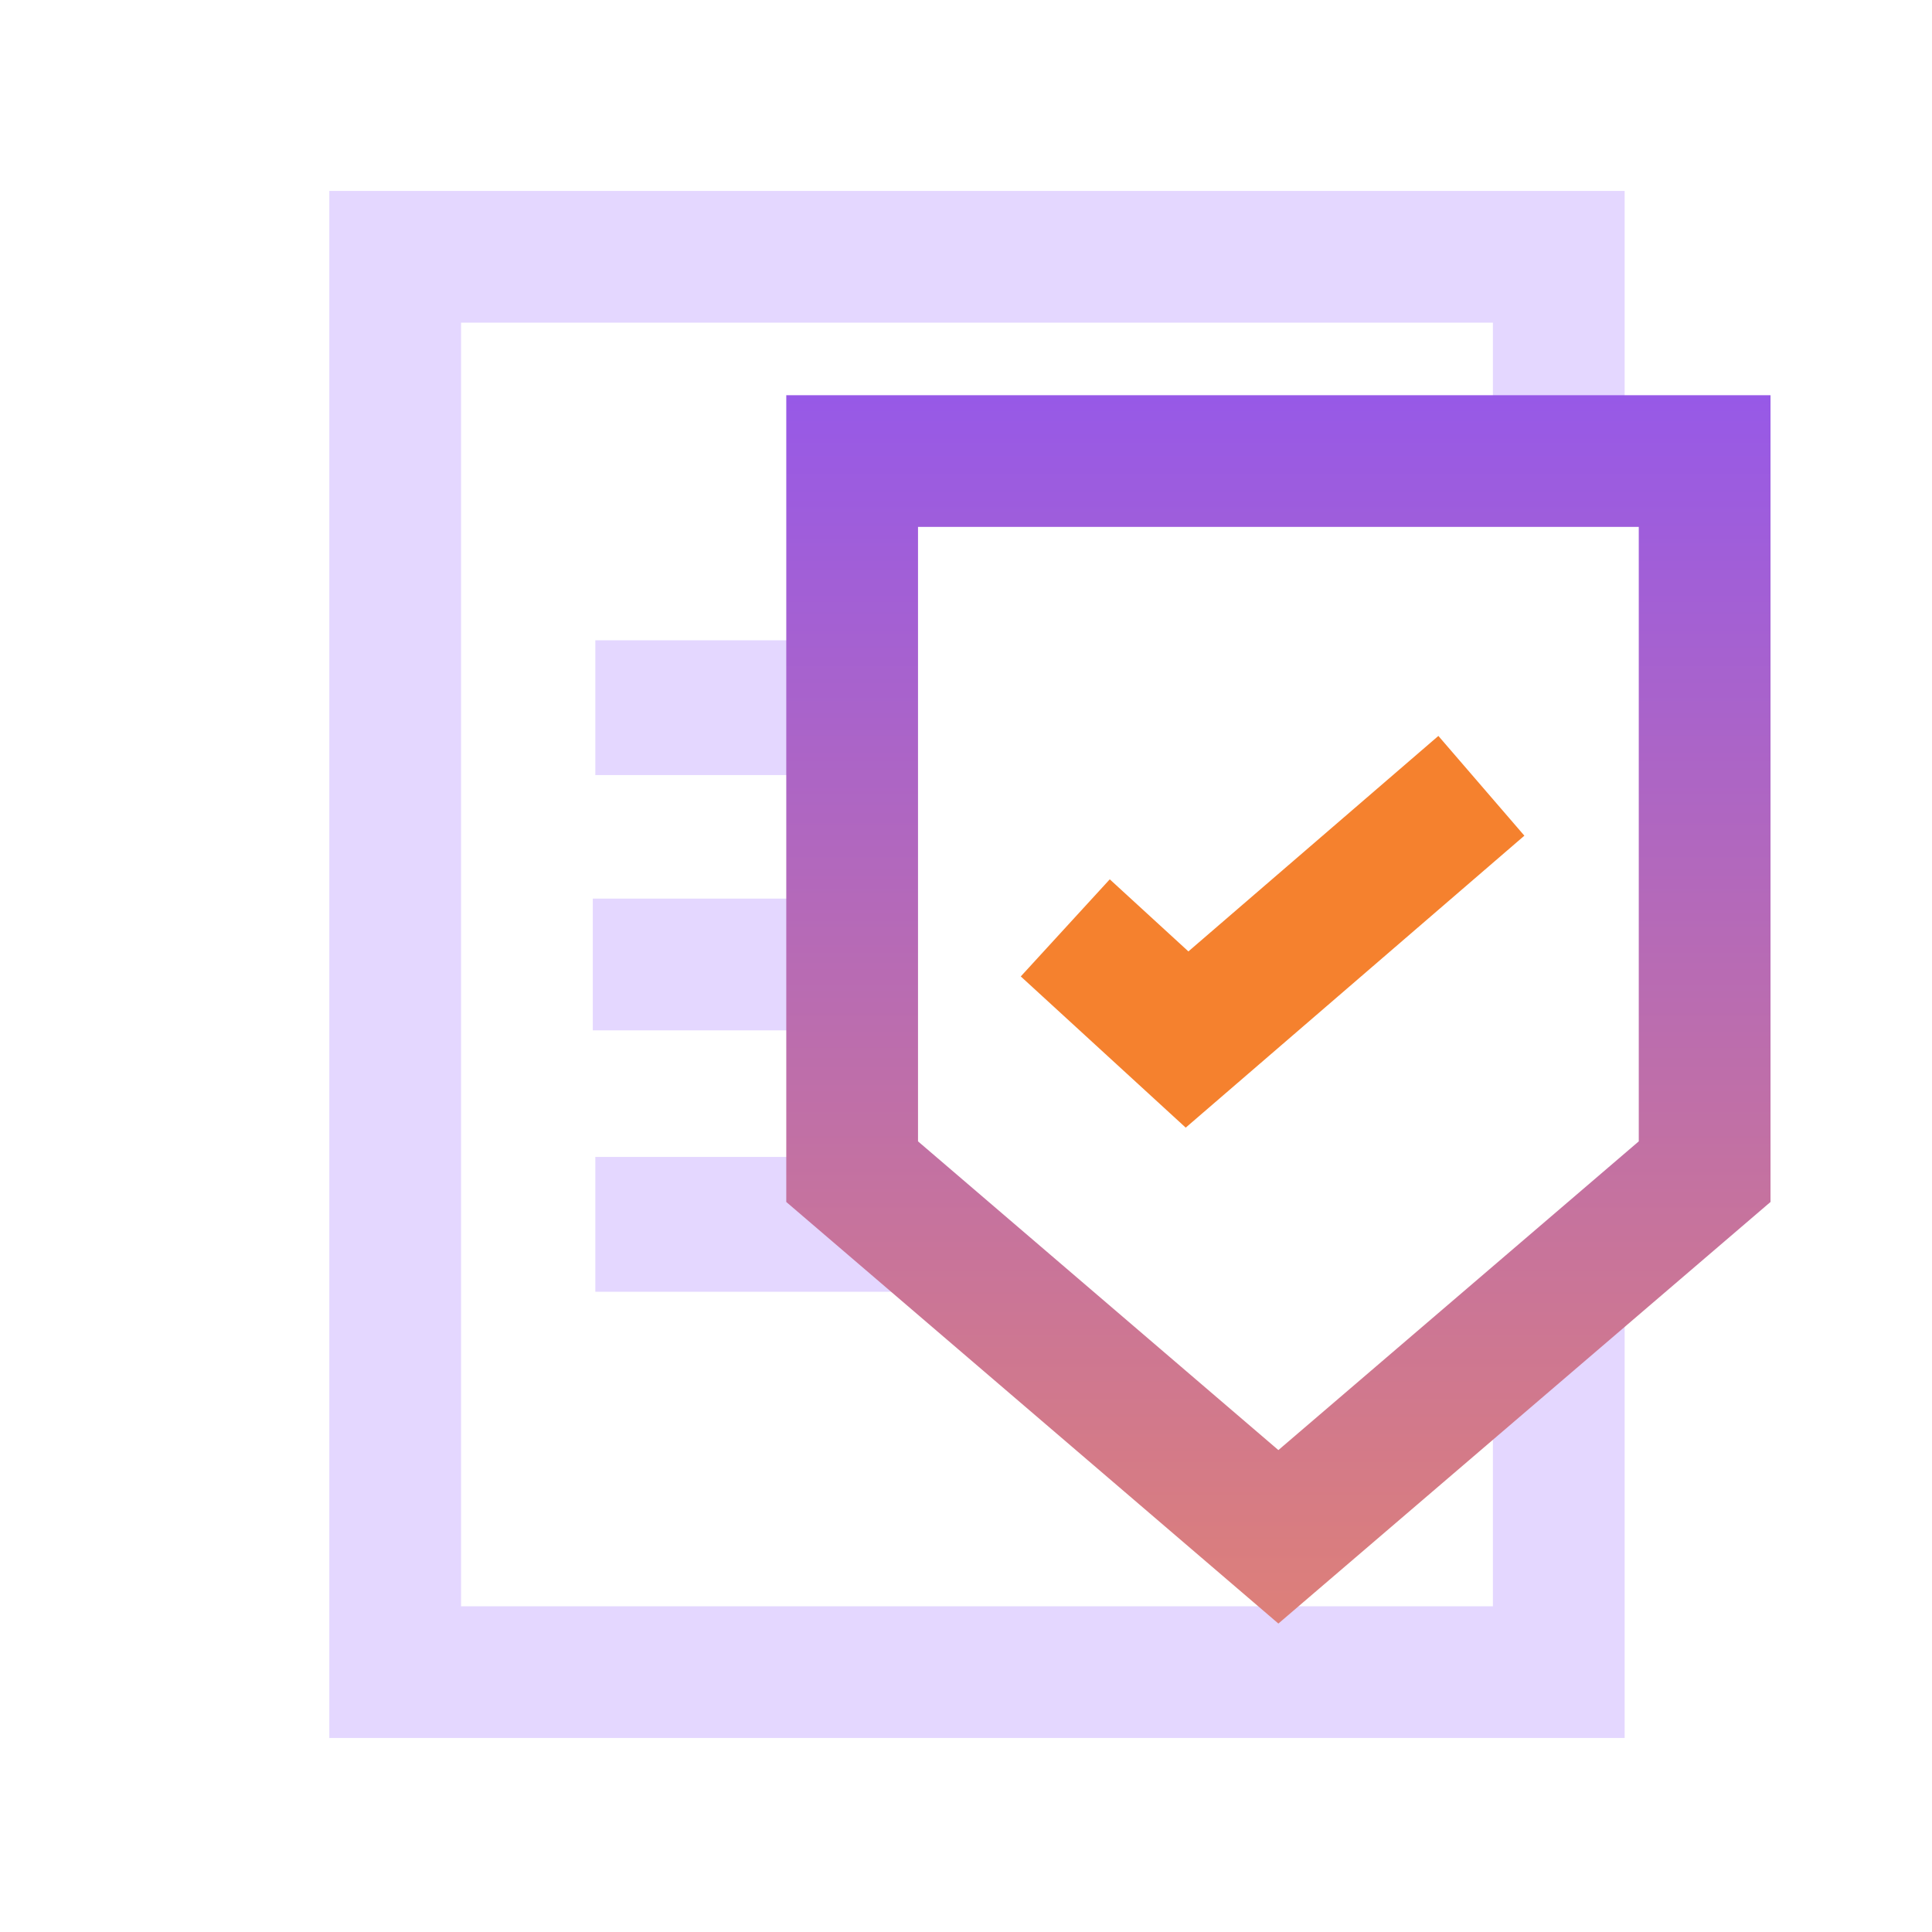
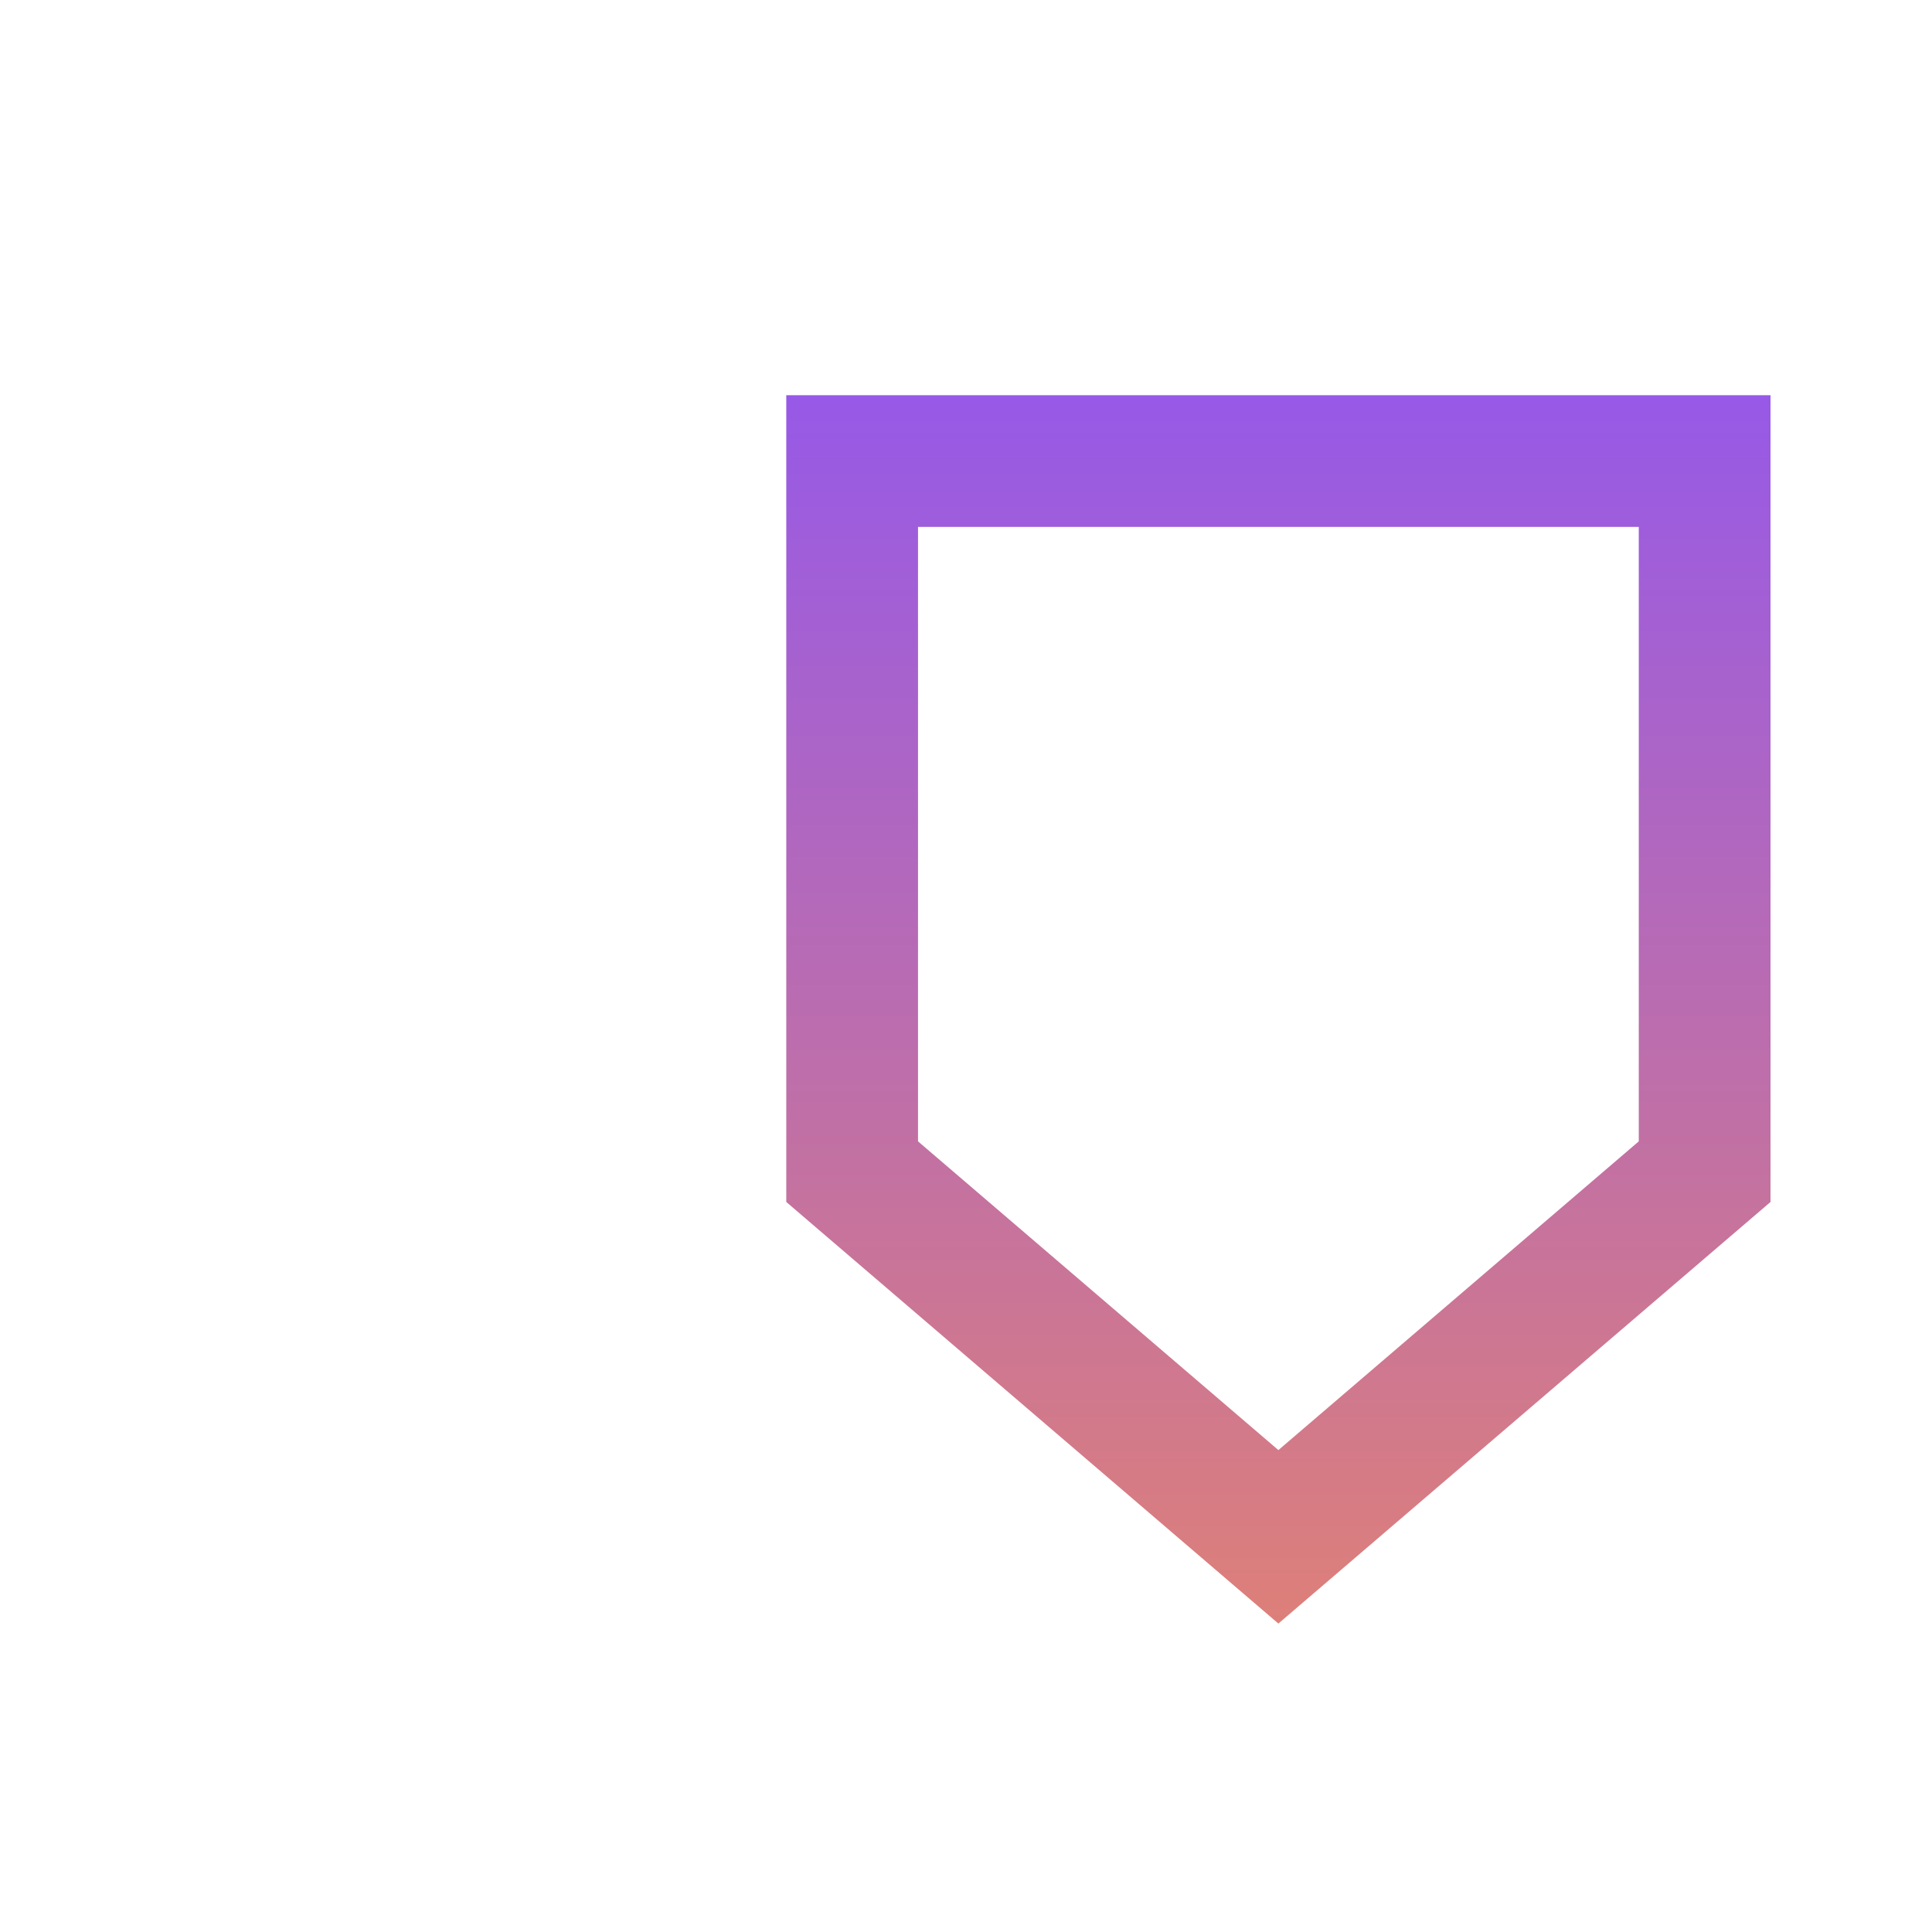
<svg xmlns="http://www.w3.org/2000/svg" width="80" height="80" viewBox="0 0 80 80" fill="none">
-   <path fill-rule="evenodd" clip-rule="evenodd" d="M67.273 7.907H13.636V71.966H67.273V49.302L61.818 53.601V66.512H19.091V13.361H61.818V19.844H67.273V7.907ZM24.651 32.093H33.954V26.512H24.651V32.093ZM24.546 42.664H34.546V37.209H24.546V42.664ZM37.209 53.488H24.651V47.907H37.209V53.488Z" fill="#E4D7FF" />
  <path fill-rule="evenodd" clip-rule="evenodd" d="M32.558 16.364H73.313V49.771L52.935 67.228L32.558 49.771V16.364ZM38.013 21.818V47.261L52.935 60.045L67.858 47.261V21.818H38.013Z" fill="url(#paint0_linear_2635_12780)" />
-   <path fill-rule="evenodd" clip-rule="evenodd" d="M63.121 34.604L49.098 46.693L42.268 40.432L45.953 36.411L49.209 39.396L59.56 30.473L63.121 34.604Z" fill="#F5812E" />
  <defs>
    <linearGradient id="paint0_linear_2635_12780" x1="52.935" y1="16.364" x2="52.935" y2="91.554" gradientUnits="userSpaceOnUse">
      <stop stop-color="#9759E7" />
      <stop offset="1" stop-color="#FF9244" />
    </linearGradient>
  </defs>
</svg>